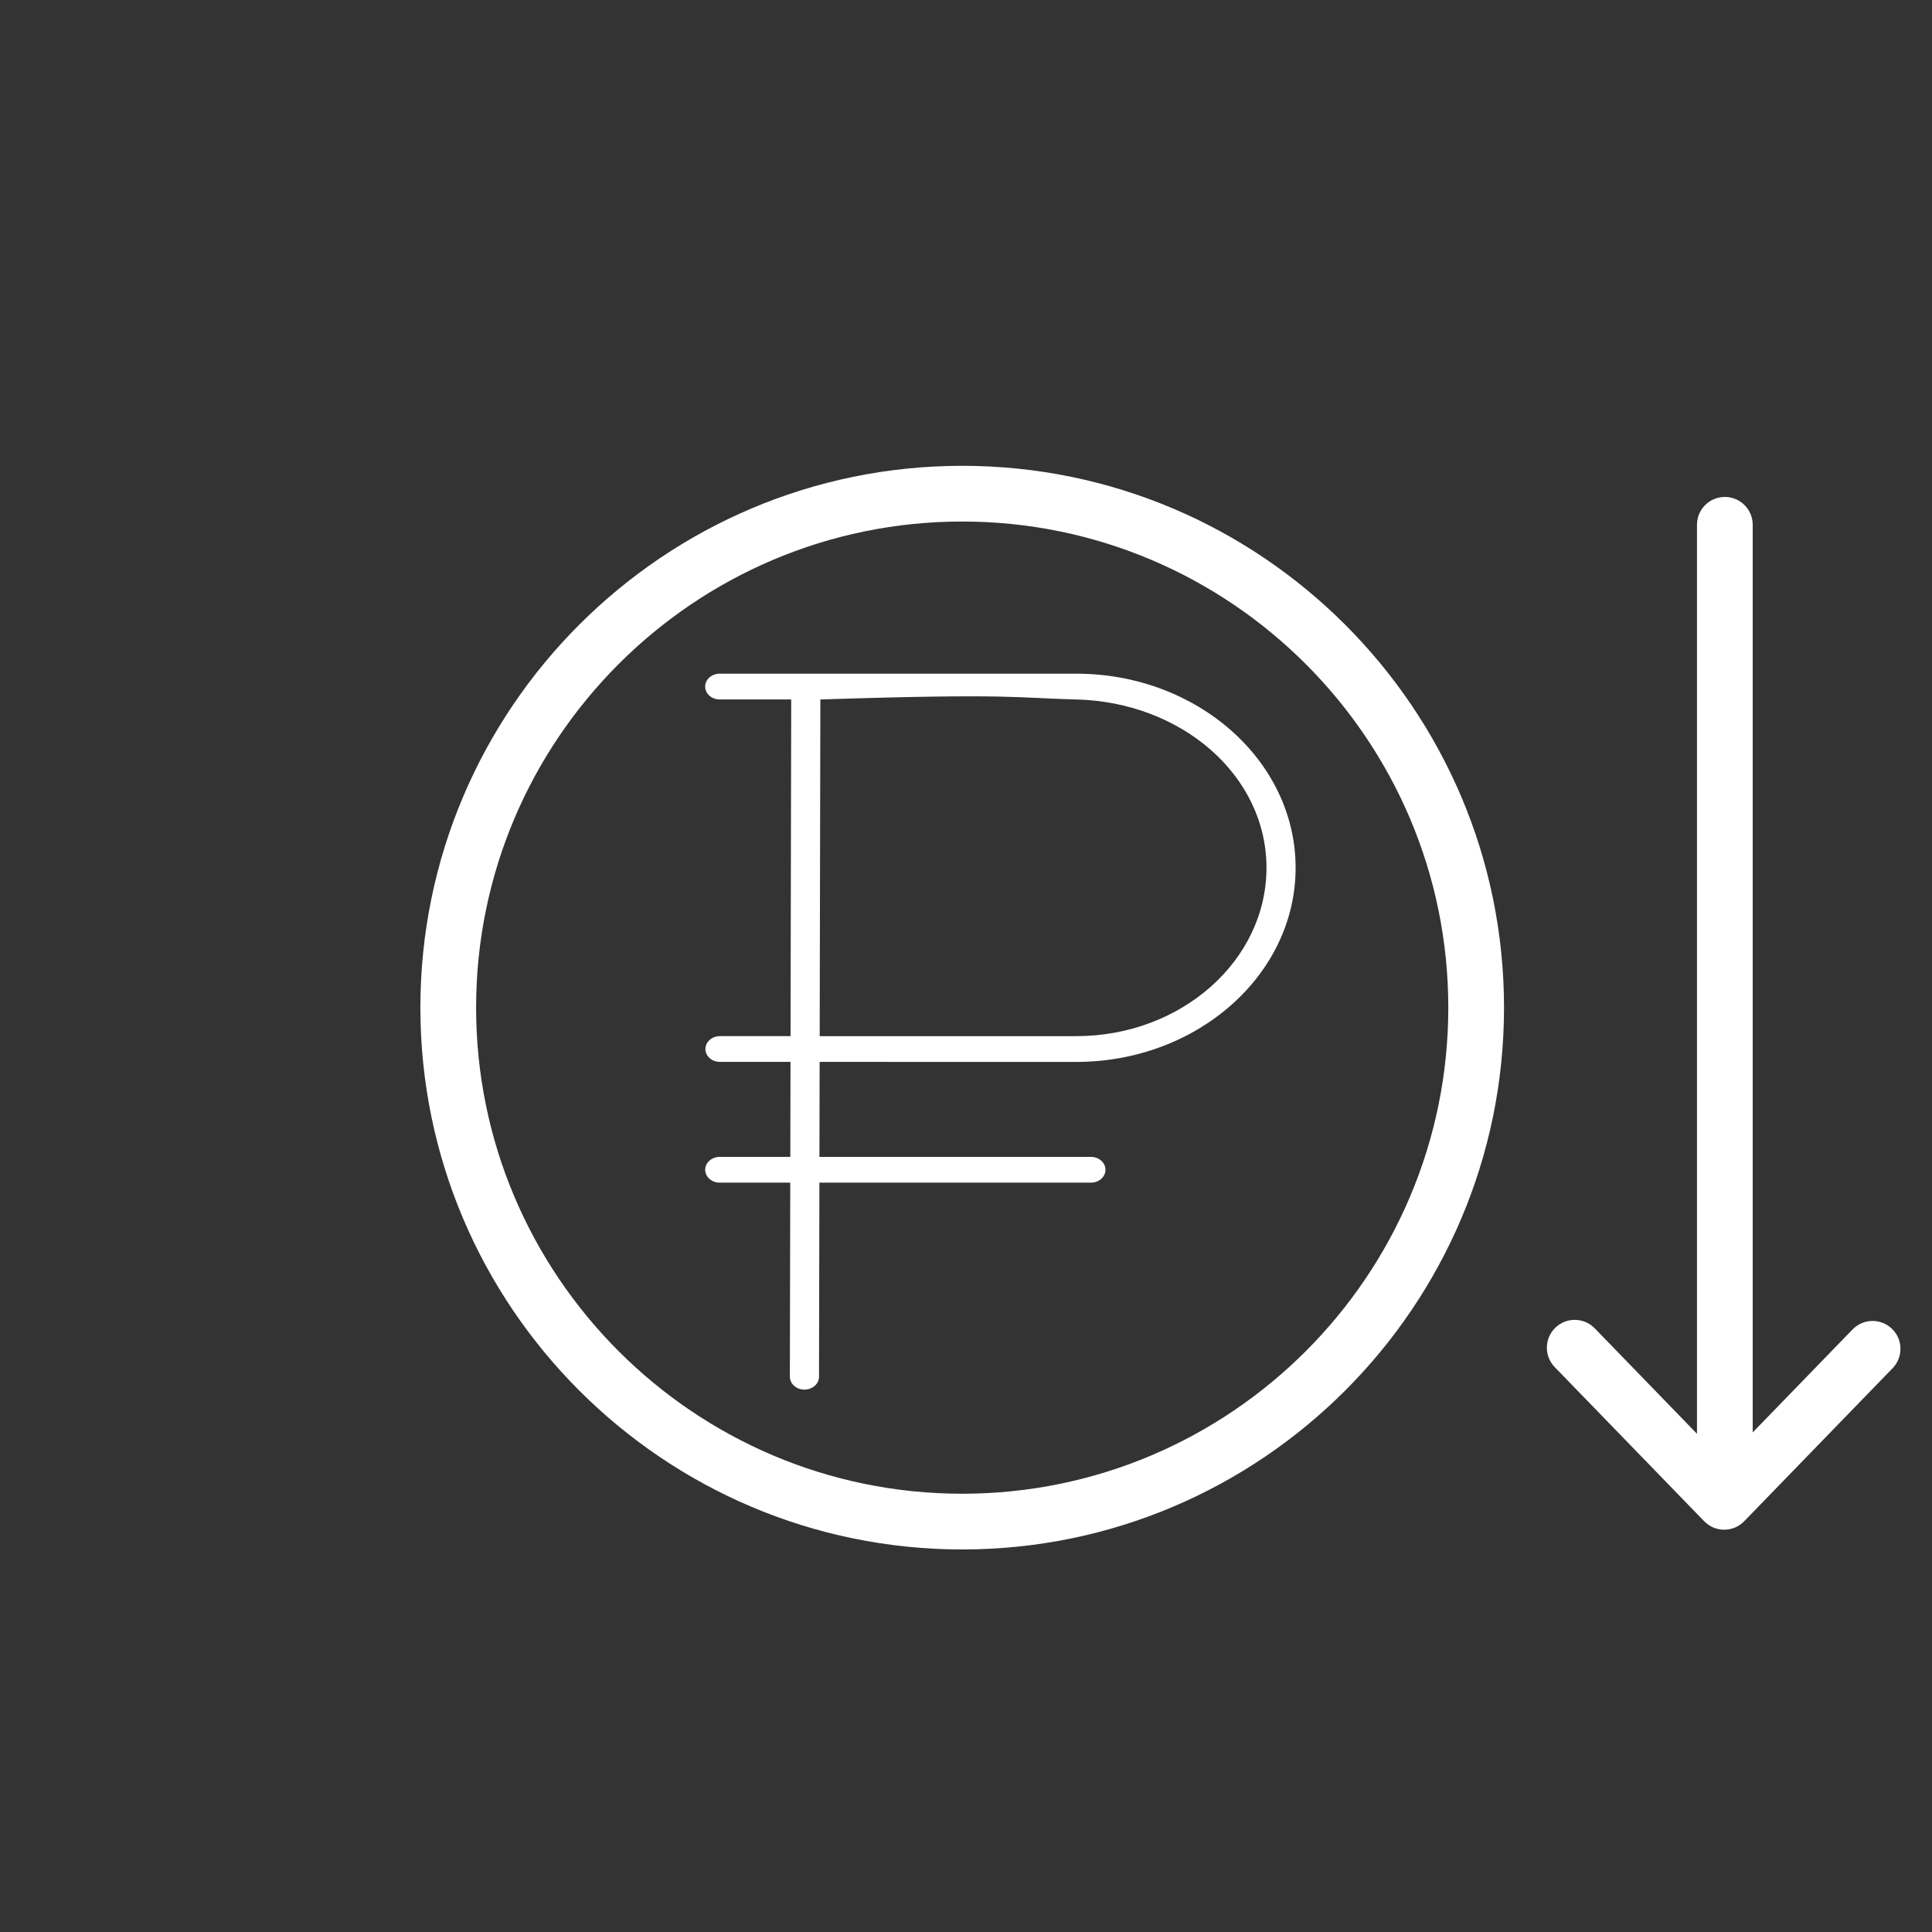
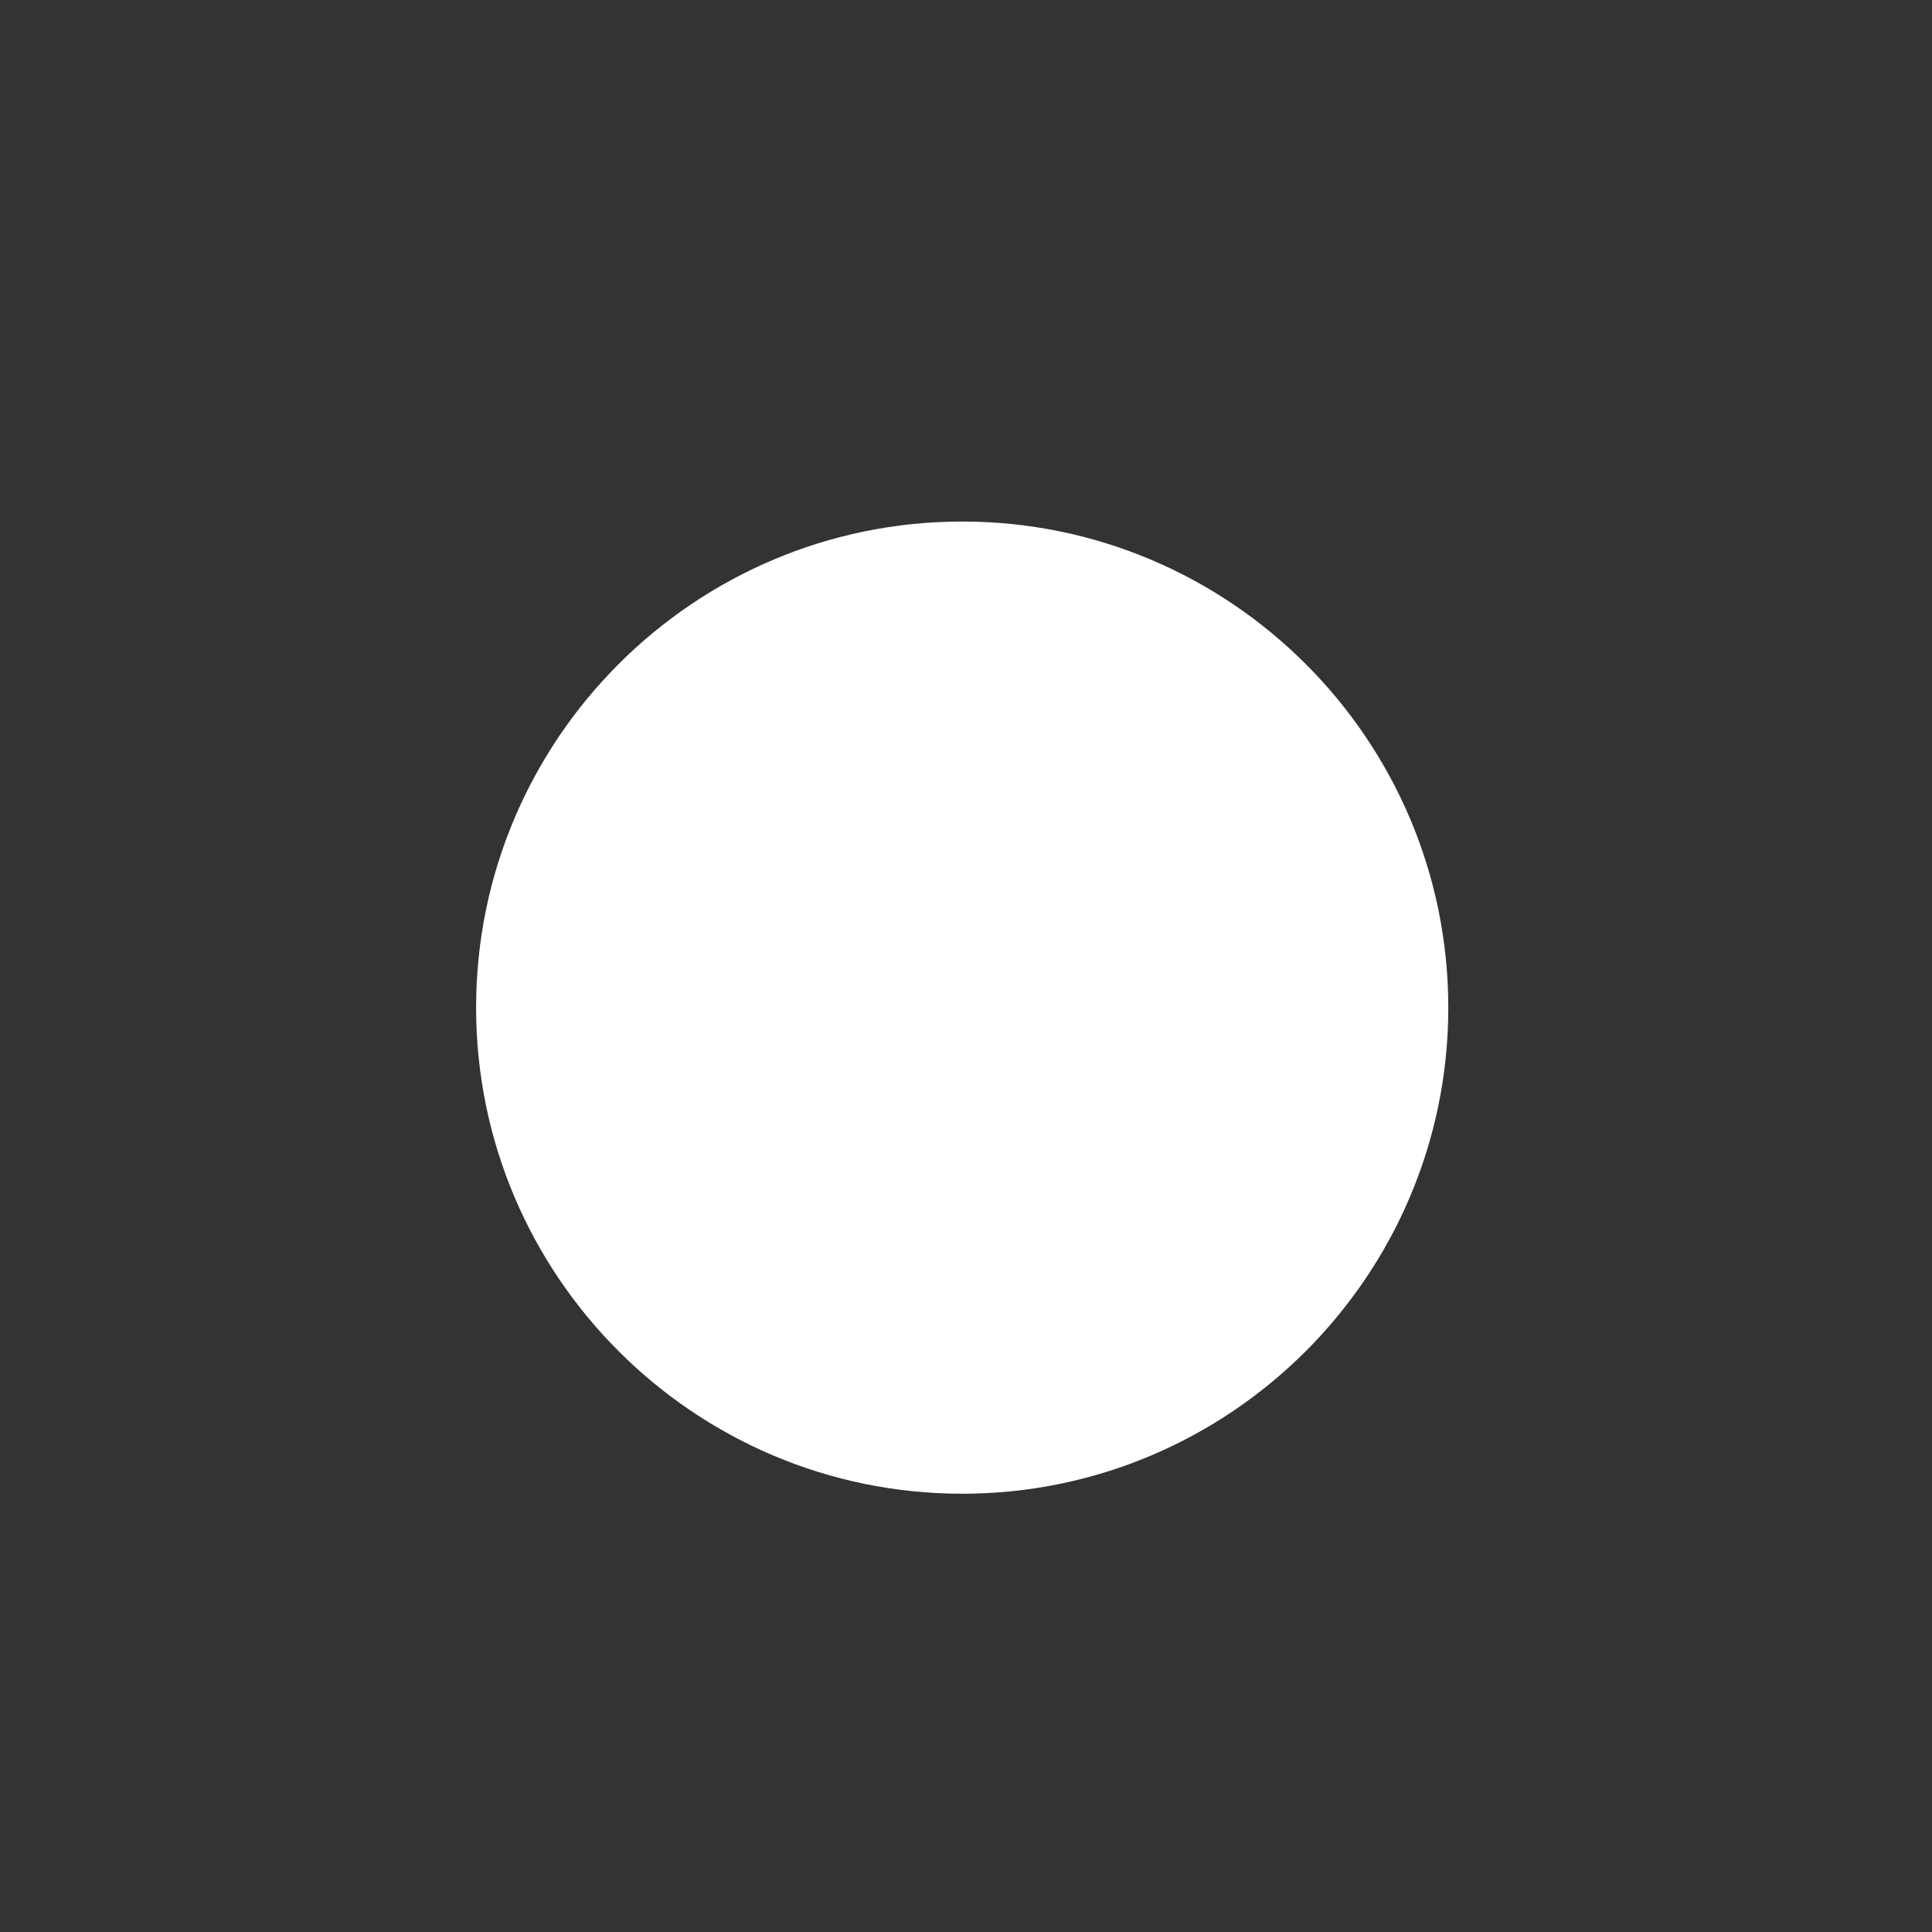
<svg xmlns="http://www.w3.org/2000/svg" xmlns:ns1="http://sodipodi.sourceforge.net/DTD/sodipodi-0.dtd" xmlns:ns2="http://www.inkscape.org/namespaces/inkscape" id="Layer_1" x="0px" y="0px" viewBox="0 0 100.75 100.75" style="enable-background:new 0 0 100.75 100.75;" xml:space="preserve" ns1:docname="transfer.svg" ns2:version="1.1 (c68e22c387, 2021-05-23)">
  <rect x="0" y="0" width="100.75" height="100.75" fill="#333333" stroke="none" />
  <defs id="defs10303"> </defs>
-   <path d="m 50.177,24.291 c -15.58,0 -28.255,12.675 -28.255,28.255 0,15.58 12.675,28.255 28.255,28.255 15.58,0 28.255,-12.675 28.255,-28.255 0,-15.58 -12.675,-28.255 -28.255,-28.255 z m 0,53.604 c -13.978,0 -25.349,-11.371 -25.349,-25.349 0,-13.978 11.371,-25.349 25.349,-25.349 13.978,0 25.349,11.371 25.349,25.349 0,13.978 -11.372,25.349 -25.349,25.349 z" id="path10292" style="fill:#ffffff" />
-   <path d="m 98.664,69.295 c -0.575,-0.558 -1.495,-0.545 -2.055,0.031 l -5.209,5.372 v -47.331 c 0,-0.803 -0.65,-1.453 -1.453,-1.453 -0.803,0 -1.453,0.65 -1.453,1.453 v 47.401 l -5.332,-5.499 c -0.56,-0.576 -1.479,-0.589 -2.055,-0.031 -0.576,0.559 -0.59,1.479 -0.031,2.055 l 7.794,8.037 c 0.273,0.282 0.649,0.441 1.043,0.441 0.394,0 0.77,-0.159 1.043,-0.441 l 7.739,-7.98 c 0.559,-0.577 0.545,-1.497 -0.031,-2.055 z" id="path10294" style="fill:#ffffff" />
+   <path d="m 50.177,24.291 z m 0,53.604 c -13.978,0 -25.349,-11.371 -25.349,-25.349 0,-13.978 11.371,-25.349 25.349,-25.349 13.978,0 25.349,11.371 25.349,25.349 0,13.978 -11.372,25.349 -25.349,25.349 z" id="path10292" style="fill:#ffffff" />
  <path d="m 56.123,55.377 c 6.308,0 11.441,-4.541 11.441,-10.123 0,-5.582 -5.133,-10.123 -11.441,-10.123 H 37.533 c -0.42,0 -0.76,0.301 -0.76,0.672 0,0.372 0.34,0.672 0.76,0.672 h 3.727 l -0.035,17.557 h -3.679 c -0.42,0 -0.76,0.301 -0.76,0.672 0,0.371 0.34,0.672 0.76,0.672 h 3.677 l -0.01,4.953 h -3.679 c -0.42,0 -0.76,0.301 -0.76,0.672 0,0.371 0.34,0.672 0.76,0.672 h 3.676 l -0.02,10.118 c -5.07e-4,0.372 0.339,0.673 0.759,0.674 h 10e-4 c 0.419,0 0.759,-0.3 0.76,-0.671 l 0.02,-10.121 h 14.158 c 0.419,0 0.76,-0.301 0.76,-0.672 0,-0.371 -0.34,-0.672 -0.76,-0.672 H 42.732 l 0.01,-4.953 z M 42.78,36.476 c 10.077,-0.327 10.194,-0.076 13.343,0 5.469,0.131 9.921,3.938 9.921,8.779 0,4.84 -4.451,8.778 -9.921,8.778 h -13.378 z" id="path10904" style="stroke-width:0.476;fill:#ffffff" ns1:nodetypes="ssssssccsssccsssccssccsssccscssscc" />
</svg>